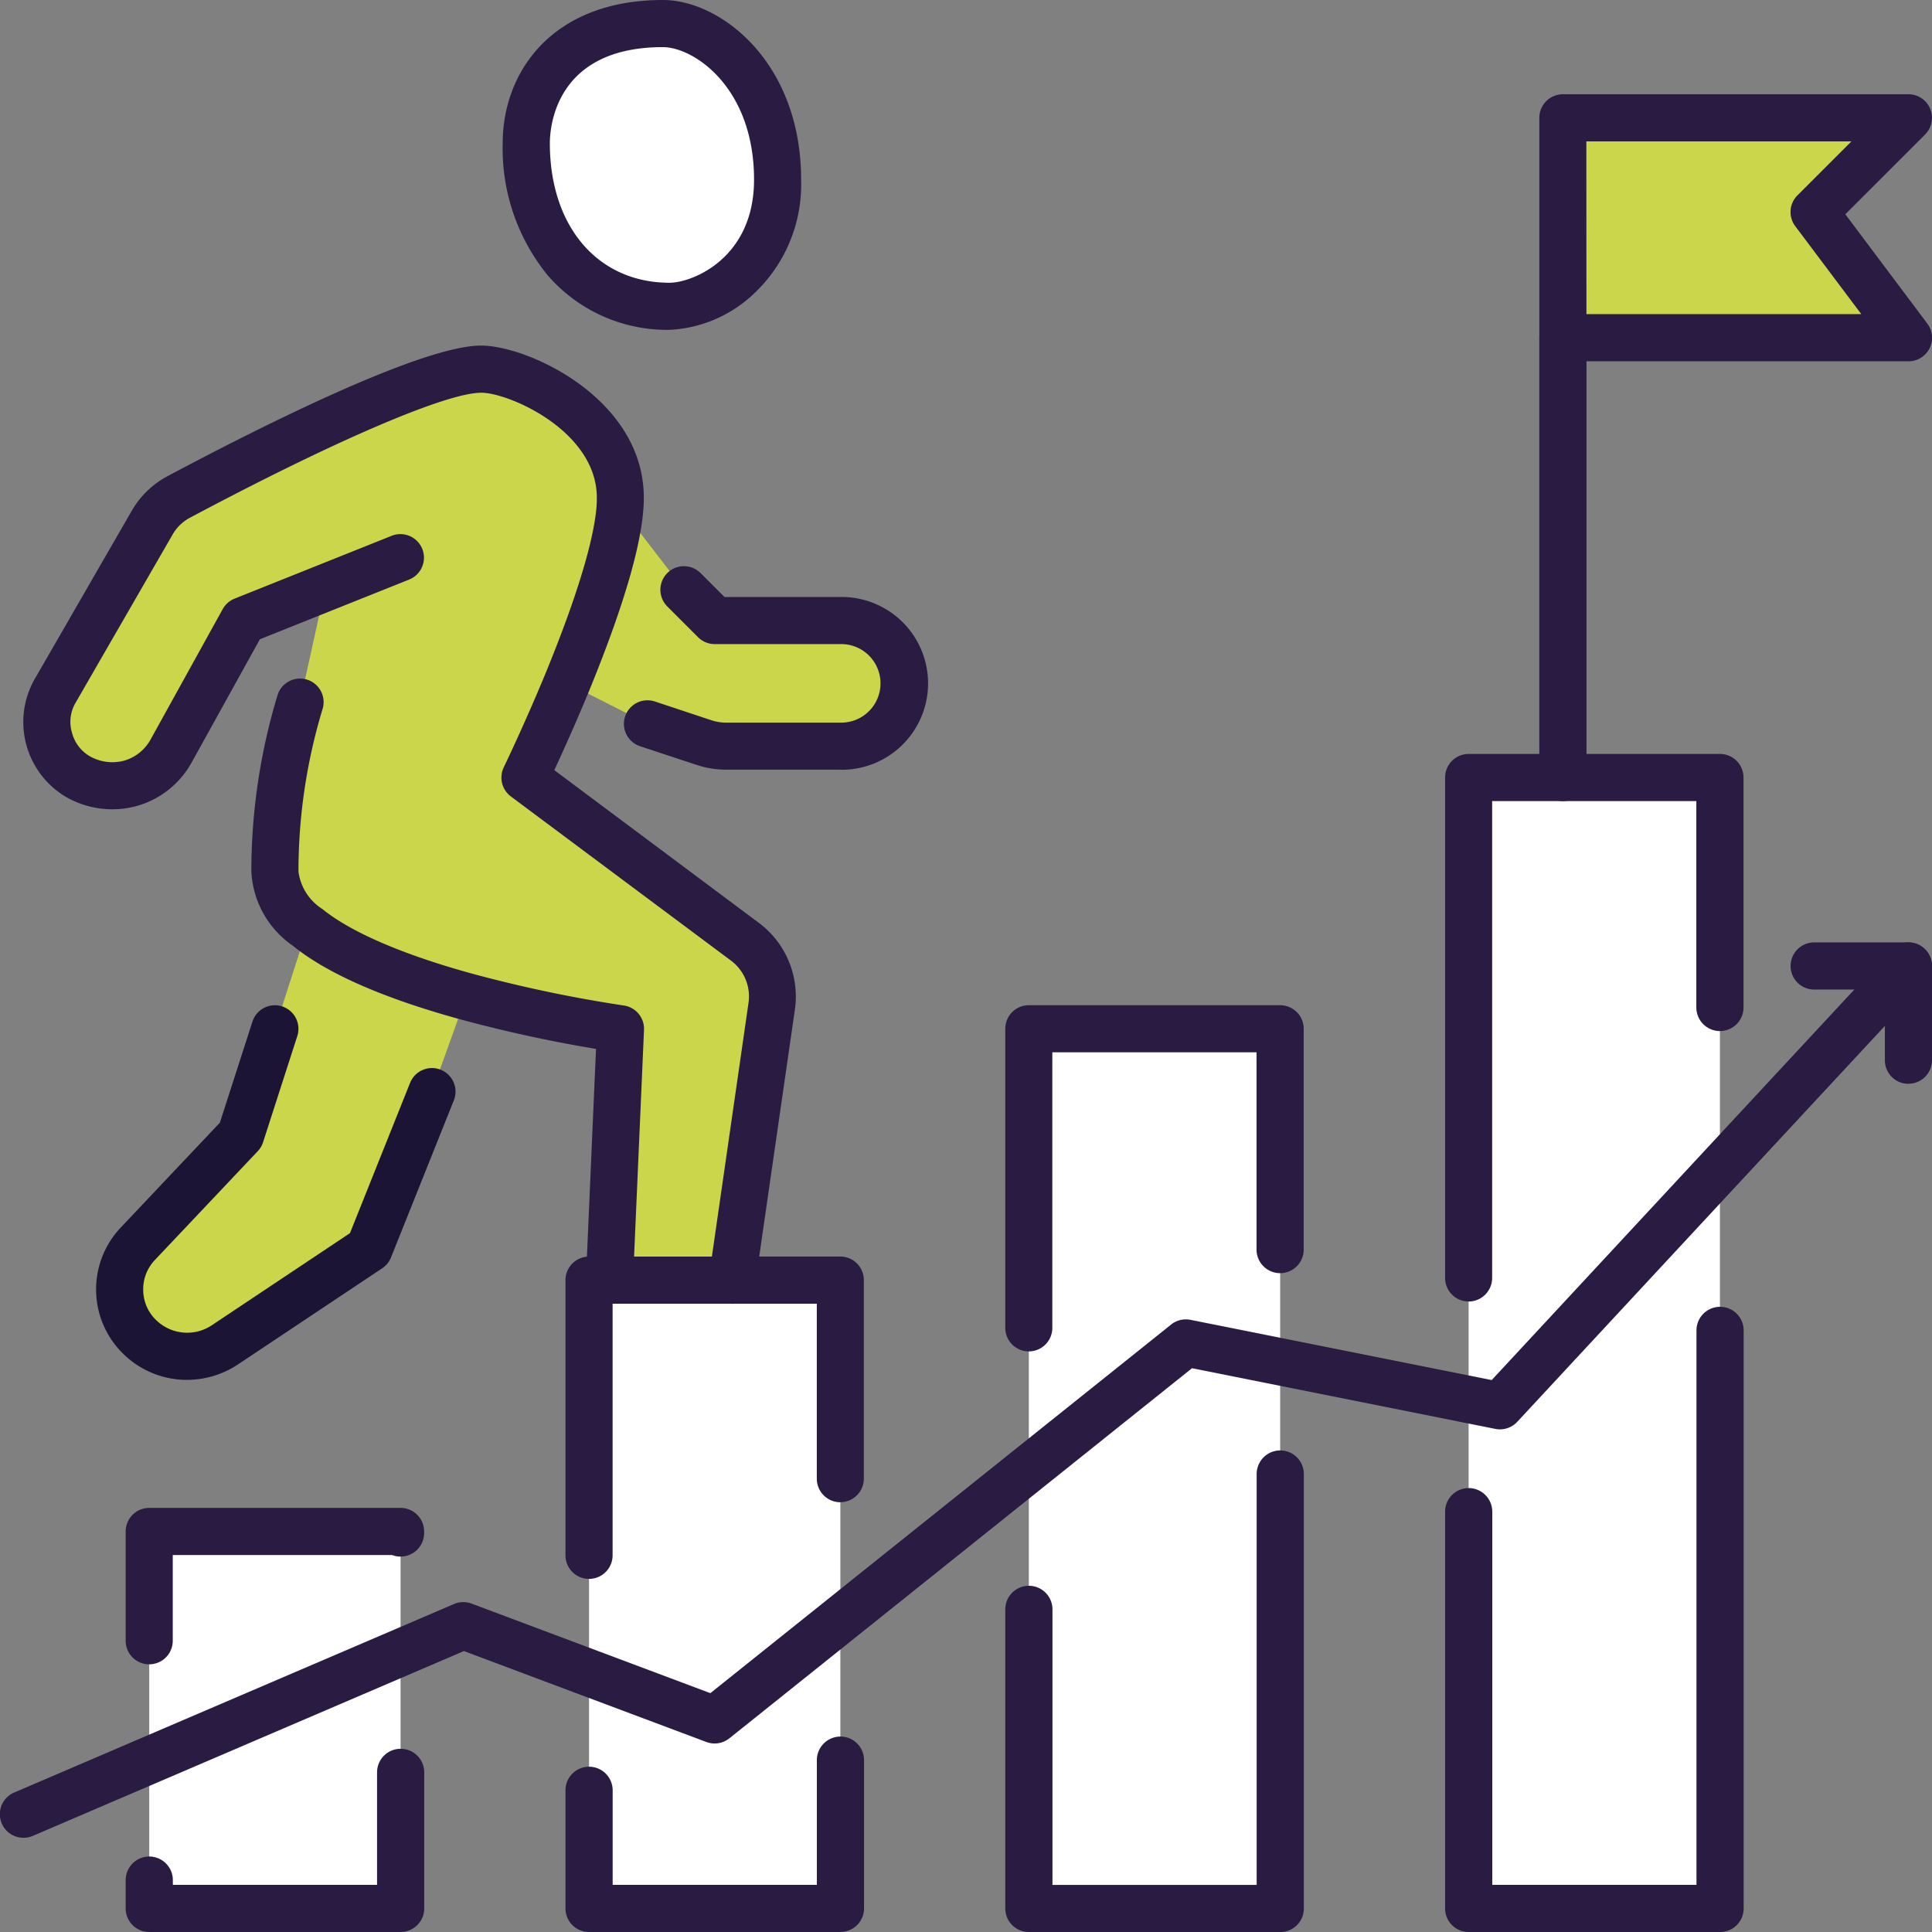
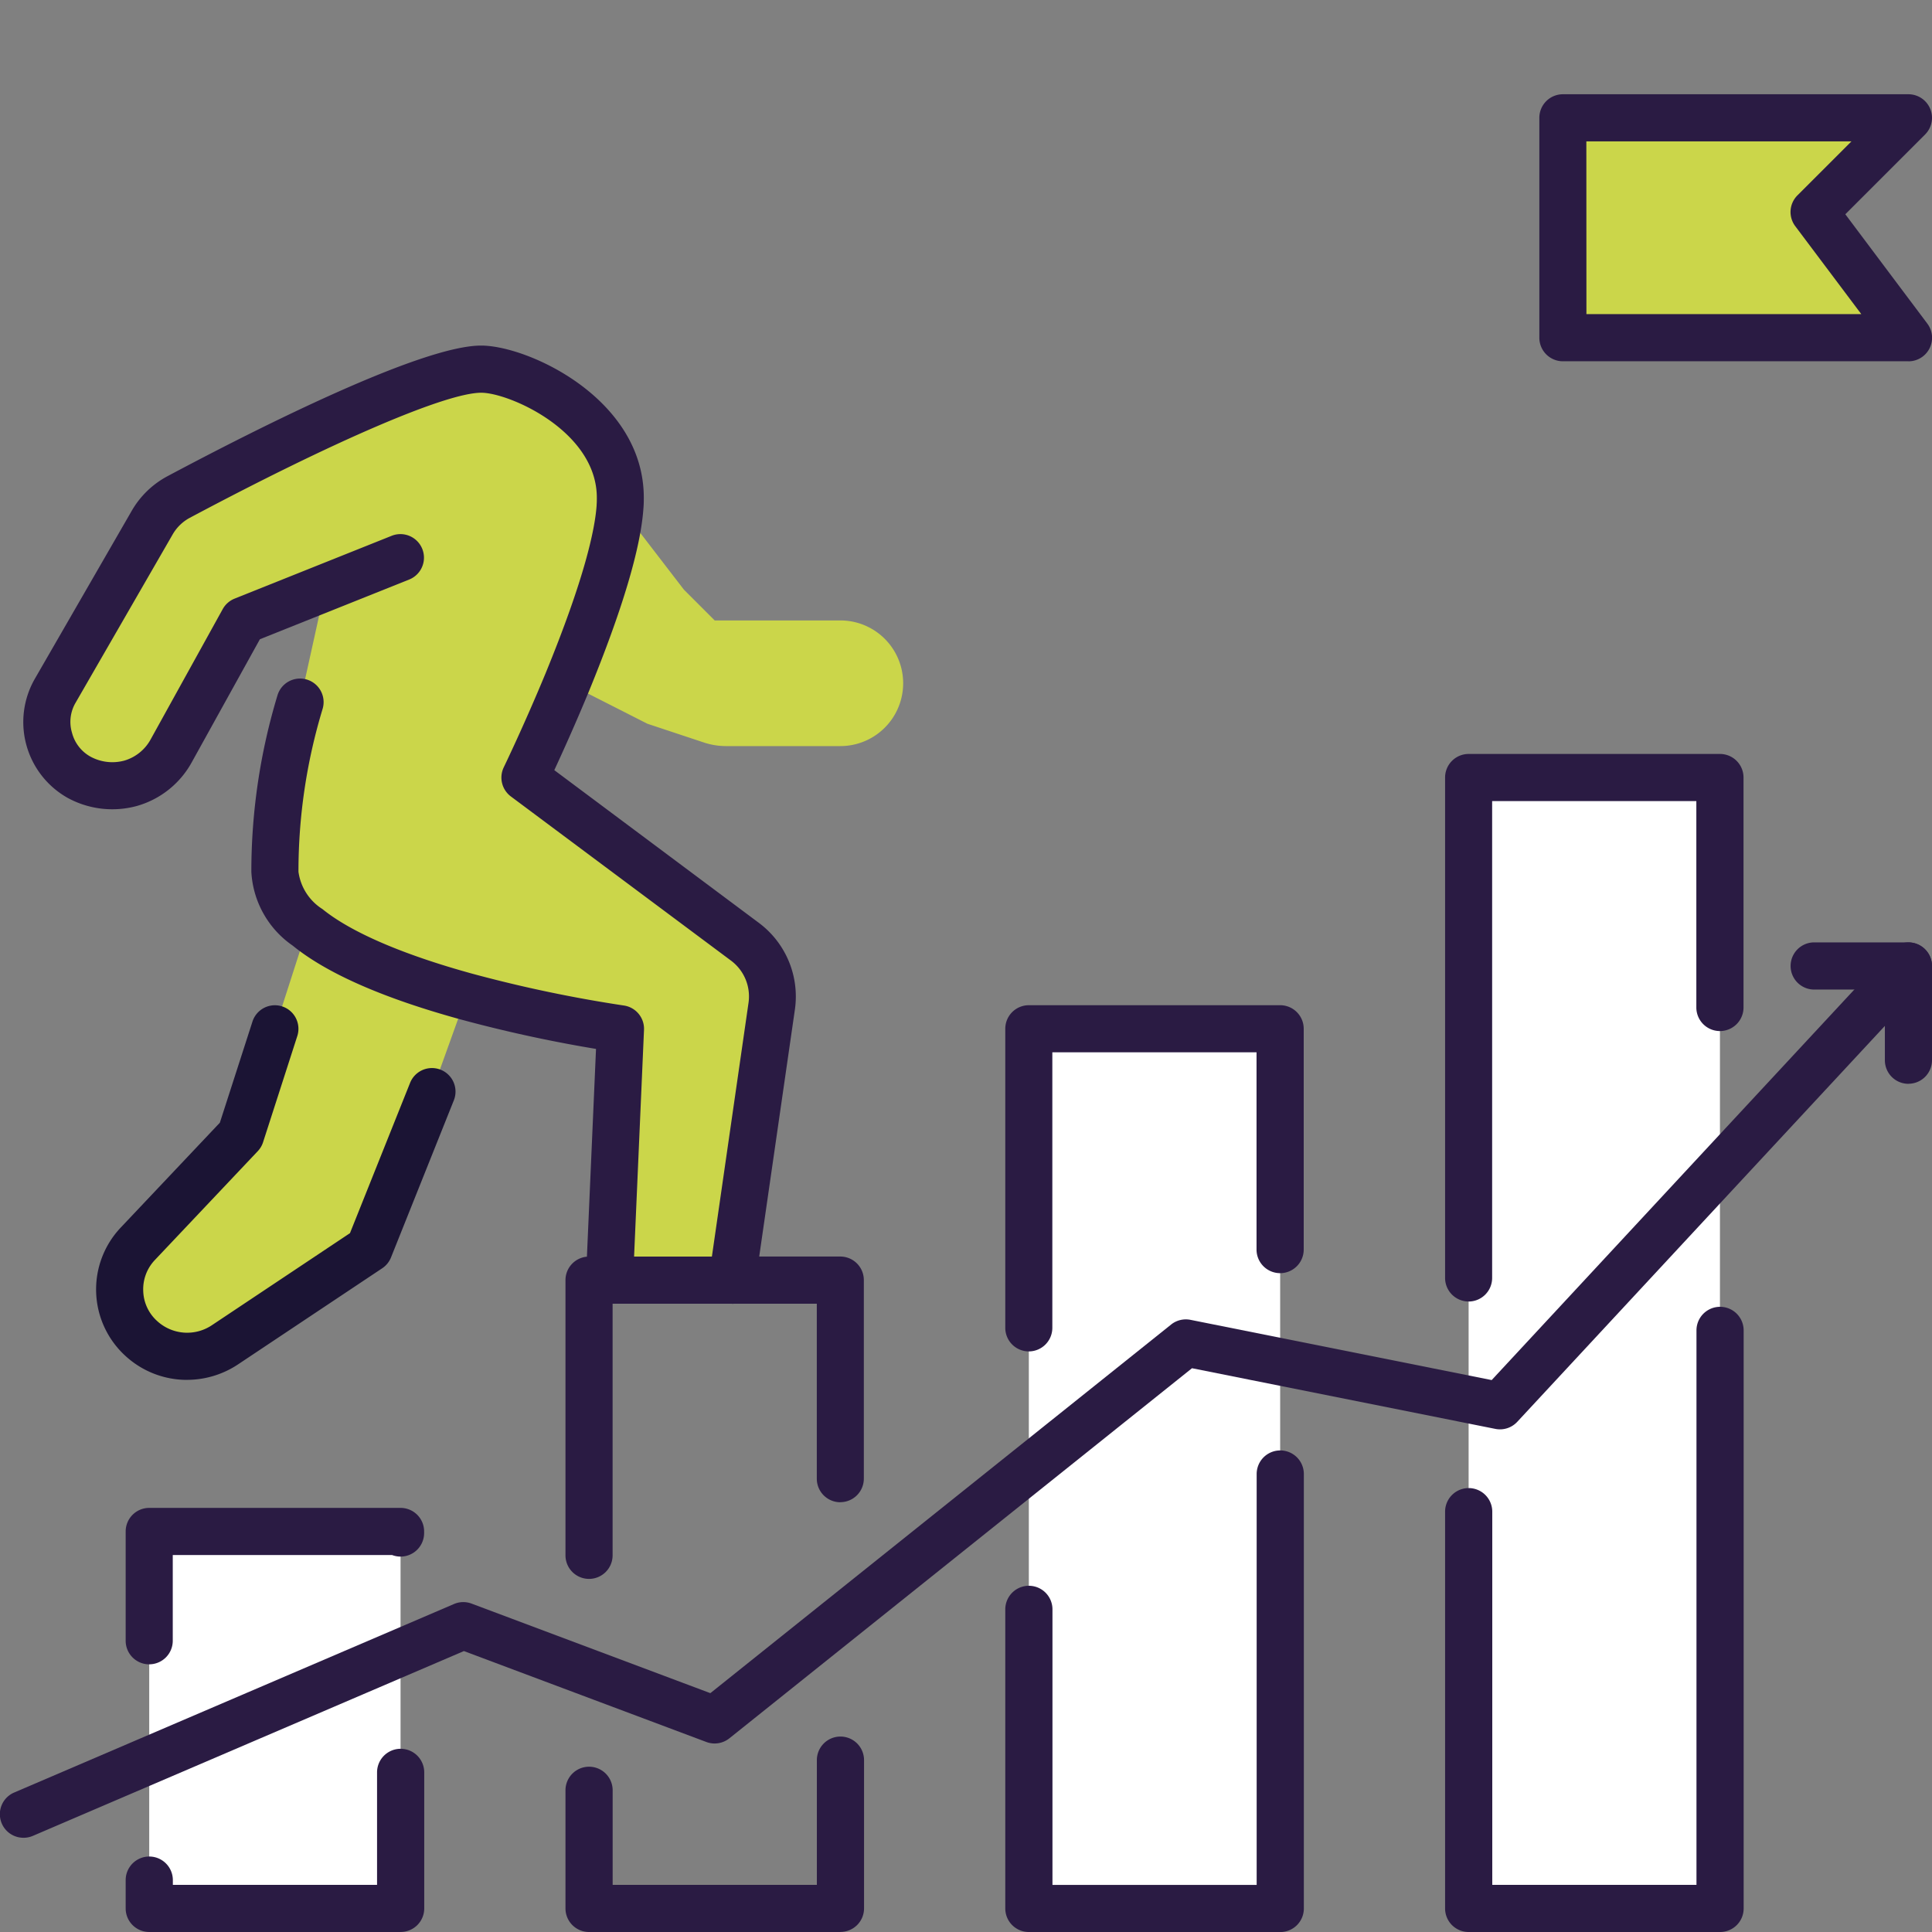
<svg xmlns="http://www.w3.org/2000/svg" width="102.371" height="102.371" viewBox="0 0 102.371 102.371">
  <rect x="0" y="0" width="102.371" height="102.371" fill="#808080" stroke="none" />
  <g id="icon-text-column-icon-5" transform="translate(0)">
    <rect id="Rectangle_663" data-name="Rectangle 663" width="13.317" height="19.975" transform="translate(7.907 81.148)" fill="#fff" />
-     <rect id="Rectangle_664" data-name="Rectangle 664" width="13.317" height="33.291" transform="translate(31.211 67.831)" fill="#fff" />
    <rect id="Rectangle_665" data-name="Rectangle 665" width="13.317" height="46.608" transform="translate(54.515 54.515)" fill="#fff" />
    <rect id="Rectangle_666" data-name="Rectangle 666" width="13.317" height="59.924" transform="translate(77.818 41.198)" fill="#fff" />
    <path id="Path_1197" data-name="Path 1197" d="M1017.907,1014.481l-1.814,5.044-3.329,8.323-7.64,5.094a3.607,3.607,0,0,1-4.428-.333,3.52,3.52,0,0,1-.2-5.01l5.46-5.776,1.814-5.626,1.731-5.377c1.948,1.581,5.26,2.8,8.406,3.662" transform="translate(-993.205 -961.681)" fill="#cbd64a" />
    <path id="Path_1198" data-name="Path 1198" d="M994.828,898.238a3.931,3.931,0,0,1-1.731-2.946,30.825,30.825,0,0,1,1.332-8.989l1.315-5.959-.033-.083-4.278,1.714-3.812,6.891a3.585,3.585,0,0,1-2.147,1.731,3.671,3.671,0,0,1-2.747-.316,3.359,3.359,0,0,1-1.265-4.578l5.127-8.889A3.532,3.532,0,0,1,988,875.434c3.063-1.631,12.934-6.775,16.03-6.775,1.9,0,7.374,2.347,7.374,6.808,0,.15,0,.316-.017.483-.167,2.447-1.548,6.259-2.813,9.338-1.165,2.813-2.23,5.01-2.23,5.01L1018.015,899a3.607,3.607,0,0,1,1.415,3.4l-2.1,14.532h-6.509l.583-13.317a72.23,72.23,0,0,1-8.173-1.715c-3.146-.865-6.458-2.081-8.406-3.662" transform="translate(-978.531 -849.1)" fill="#cbd64a" />
    <path id="Path_1199" data-name="Path 1199" d="M1119.668,908.093l1.631,1.631h6.658a3.329,3.329,0,1,1,0,6.658h-6.076a3.747,3.747,0,0,1-1.132-.183l-3.013-1-4.261-2.164c1.265-3.079,2.647-6.891,2.813-9.338Z" transform="translate(-1083.43 -876.849)" fill="#cbd64a" />
-     <path id="Path_1200" data-name="Path 1200" d="M1116.392,788.932a6.344,6.344,0,0,1-5.726,6.708c-4.528,0-7.59-3.629-7.59-8.639,0-2.93,1.964-6.342,7.241-6.342,2.4,0,6.076,2.713,6.076,8.273" transform="translate(-1075.194 -779.41)" fill="#fff" />
    <path id="Path_1201" data-name="Path 1201" d="M1385.386,804.659l-4.994,4.994,4.994,6.658h-18.31V804.659Z" transform="translate(-1284.264 -798.417)" fill="#cbd64a" />
    <path id="Path_1202" data-name="Path 1202" d="M1002.324,1166.948a1.248,1.248,0,0,1-1.248-1.248v-5.793a1.248,1.248,0,0,1,1.248-1.248h13.317a1.248,1.248,0,0,1,1.249,1.248v.083a1.249,1.249,0,0,1-1.7,1.165h-11.619v4.544a1.248,1.248,0,0,1-1.248,1.248" transform="translate(-994.417 -1078.76)" fill="#2a1b43" />
    <path id="Path_1203" data-name="Path 1203" d="M1015.641,1229.723h-13.317a1.248,1.248,0,0,1-1.248-1.248v-1.5a1.248,1.248,0,0,1,2.5,0v.25h10.82v-5.959a1.248,1.248,0,0,1,2.5,0v7.208a1.248,1.248,0,0,1-1.249,1.248" transform="translate(-994.417 -1127.353)" fill="#2a1b43" />
    <path id="Path_1204" data-name="Path 1204" d="M1156.531,1107.676a1.248,1.248,0,0,1-1.248-1.248v-9.272H1150.8a1.248,1.248,0,0,1,0-2.5h5.726a1.248,1.248,0,0,1,1.249,1.248v10.52a1.248,1.248,0,0,1-1.249,1.248" transform="translate(-1112.003 -1028.076)" fill="#2a1b43" />
    <path id="Path_1205" data-name="Path 1205" d="M1114.324,1111.737a1.248,1.248,0,0,1-1.248-1.248v-14.582a1.248,1.248,0,0,1,1.248-1.248h1.082a1.249,1.249,0,0,1,.167,2.486v13.344a1.249,1.249,0,0,1-1.249,1.248" transform="translate(-1083.113 -1028.076)" fill="#2a1b43" />
    <path id="Path_1206" data-name="Path 1206" d="M1127.641,1227.253h-13.317a1.249,1.249,0,0,1-1.248-1.249v-6.259a1.248,1.248,0,1,1,2.5,0v5.01h10.82v-6.608a1.248,1.248,0,0,1,2.5,0V1226a1.249,1.249,0,0,1-1.249,1.249" transform="translate(-1083.113 -1124.882)" fill="#2a1b43" />
    <path id="Path_1207" data-name="Path 1207" d="M1226.324,1049a1.248,1.248,0,0,1-1.248-1.249v-15.847a1.248,1.248,0,0,1,1.248-1.248h13.317a1.248,1.248,0,0,1,1.248,1.248v11.7a1.248,1.248,0,1,1-2.5,0v-10.453h-10.82v14.6a1.248,1.248,0,0,1-1.248,1.249" transform="translate(-1171.809 -977.393)" fill="#2a1b43" />
    <path id="Path_1208" data-name="Path 1208" d="M1239.641,1169.537h-13.317a1.248,1.248,0,0,1-1.248-1.248v-15.847a1.248,1.248,0,1,1,2.5,0v14.6h10.82v-21.772a1.248,1.248,0,0,1,2.5,0v23.021a1.248,1.248,0,0,1-1.248,1.248" transform="translate(-1171.809 -1067.166)" fill="#2a1b43" />
    <path id="Path_1209" data-name="Path 1209" d="M1351.641,1140.584h-13.317a1.248,1.248,0,0,1-1.248-1.249v-21.023a1.248,1.248,0,1,1,2.5,0v19.775h10.82v-29.38a1.248,1.248,0,0,1,2.5,0v30.628a1.248,1.248,0,0,1-1.248,1.249" transform="translate(-1260.505 -1038.213)" fill="#2a1b43" />
    <path id="Path_1210" data-name="Path 1210" d="M1338.324,995.672a1.249,1.249,0,0,1-1.248-1.249V967.907a1.248,1.248,0,0,1,1.248-1.248h13.317a1.248,1.248,0,0,1,1.248,1.248v12.185a1.248,1.248,0,1,1-2.5,0V969.156h-10.82v25.268a1.249,1.249,0,0,1-1.248,1.249" transform="translate(-1260.505 -926.709)" fill="#2a1b43" />
    <path id="Path_1211" data-name="Path 1211" d="M1380.635,812.808h-18.31a1.249,1.249,0,0,1-1.248-1.248V799.907a1.249,1.249,0,0,1,1.248-1.248h18.31a1.249,1.249,0,0,1,.883,2.131l-4.228,4.228,4.344,5.792a1.248,1.248,0,0,1-1,2m-17.062-2.5h14.565l-3.5-4.661a1.248,1.248,0,0,1,.116-1.632l2.863-2.862h-14.048Z" transform="translate(-1279.512 -793.665)" fill="#2a1b43" />
-     <path id="Path_1212" data-name="Path 1212" d="M1362.324,880.46a1.248,1.248,0,0,1-1.248-1.248v-23.3a1.248,1.248,0,0,1,2.5,0v23.3a1.248,1.248,0,0,1-1.249,1.248" transform="translate(-1279.512 -838.013)" fill="#2a1b43" />
    <path id="Path_1213" data-name="Path 1213" d="M970.324,1062.1a1.249,1.249,0,0,1-.492-2.4l23.3-9.987a1.248,1.248,0,0,1,.93-.021l12.652,4.745,24.415-19.532a1.251,1.251,0,0,1,1.025-.249l15.961,3.192,11.177-12.039,9.988-10.753a1.248,1.248,0,1,1,1.829,1.7l-9.987,10.753-11.652,12.551a1.249,1.249,0,0,1-1.16.375l-16.075-3.215-24.514,19.611a1.249,1.249,0,0,1-1.218.194l-12.847-4.818L970.815,1062a1.243,1.243,0,0,1-.491.1" transform="translate(-969.075 -964.722)" fill="#2a1b43" />
    <path id="Path_1214" data-name="Path 1214" d="M1431.318,1022.15a1.248,1.248,0,0,1-1.248-1.249v-3.745h-3.745a1.248,1.248,0,0,1,0-2.5h4.994a1.249,1.249,0,0,1,1.248,1.248v4.994a1.249,1.249,0,0,1-1.248,1.249" transform="translate(-1330.196 -964.722)" fill="#2a1b43" />
-     <path id="Path_1215" data-name="Path 1215" d="M1139.424,929.606h-6.076a4.983,4.983,0,0,1-1.51-.242l-3.027-1a1.248,1.248,0,0,1,.786-2.37l3.013,1a2.46,2.46,0,0,0,.739.12h6.076a2.081,2.081,0,1,0,0-4.161h-6.658a1.249,1.249,0,0,1-.883-.366l-1.631-1.631a1.248,1.248,0,0,1,1.766-1.765l1.266,1.266h6.141a4.578,4.578,0,1,1,0,9.155" transform="translate(-1094.896 -888.824)" fill="#2a1b43" />
    <path id="Path_1216" data-name="Path 1216" d="M1012.589,913.428h-6.508a1.248,1.248,0,0,1-1.247-1.3l.534-12.2a73.592,73.592,0,0,1-7.209-1.572c-4.077-1.122-7.059-2.433-8.861-3.9a5.079,5.079,0,0,1-2.193-3.915,32.255,32.255,0,0,1,1.39-9.365,1.248,1.248,0,0,1,2.381.752,29.642,29.642,0,0,0-1.274,8.613,2.778,2.778,0,0,0,1.27,1.977c1.511,1.227,4.26,2.412,7.95,3.427a71.686,71.686,0,0,0,8.014,1.682,1.248,1.248,0,0,1,1.075,1.291l-.526,12.014h4.123l1.943-13.462a2.366,2.366,0,0,0-.928-2.219l-11.666-8.7a1.249,1.249,0,0,1-.377-1.545c.01-.022,1.064-2.2,2.2-4.944,2.092-5.093,2.635-7.676,2.721-8.945,0-.013,0-.026,0-.039.01-.1.01-.234.01-.359,0-3.527-4.649-5.56-6.126-5.56-1.849,0-7.767,2.54-15.443,6.628a2.3,2.3,0,0,0-.918.9l-5.129,8.893a2,2,0,0,0-.2,1.571l.008.028a2.029,2.029,0,0,0,.98,1.263,2.427,2.427,0,0,0,1.8.207,2.339,2.339,0,0,0,1.391-1.13l3.814-6.895a1.248,1.248,0,0,1,.628-.555l8.325-3.33a1.248,1.248,0,1,1,.925,2.319l-7.908,3.163-3.6,6.5a4.816,4.816,0,0,1-2.891,2.326l-.02.006a4.939,4.939,0,0,1-3.685-.432,4.607,4.607,0,0,1-1.738-6.289l5.128-8.891a4.78,4.78,0,0,1,1.914-1.862c4.849-2.583,13.462-6.919,16.612-6.919,2.5,0,8.622,2.823,8.622,8.056,0,.163,0,.366-.021.586-.148,2.115-1.125,5.382-2.9,9.709-.721,1.742-1.4,3.237-1.821,4.146l10.85,8.1a4.865,4.865,0,0,1,1.9,4.571l-2.1,14.536a1.249,1.249,0,0,1-1.236,1.07" transform="translate(-973.787 -844.349)" fill="#2a1b43" />
    <path id="Path_1217" data-name="Path 1217" d="M998.362,1050.508a4.813,4.813,0,0,1-3.262-1.27,4.768,4.768,0,0,1-.26-6.79l5.263-5.568,1.727-5.357a1.248,1.248,0,0,1,2.376.766l-1.814,5.626a1.244,1.244,0,0,1-.281.474l-5.46,5.776a2.247,2.247,0,0,0-.608,1.645,2.224,2.224,0,0,0,.739,1.582,2.353,2.353,0,0,0,2.9.218l7.315-4.877,3.185-7.963a1.248,1.248,0,1,1,2.318.927l-3.329,8.323a1.249,1.249,0,0,1-.467.575l-7.64,5.093a4.882,4.882,0,0,1-2.7.818" transform="translate(-988.453 -977.392)" fill="#1b1434" />
-     <path id="Path_1218" data-name="Path 1218" d="M1105.915,792.137a8.377,8.377,0,0,1-6.436-2.871,10.643,10.643,0,0,1-2.4-7.017c0-3.778,2.625-7.59,8.489-7.59,3.071,0,7.324,3.309,7.324,9.521a7.934,7.934,0,0,1-2.5,6.038,6.981,6.981,0,0,1-4.472,1.919m-.35-14.981c-5.7,0-5.992,4.243-5.992,5.094,0,4.421,2.549,7.391,6.342,7.391,1.2,0,4.478-1.294,4.478-5.46,0-4.9-3.2-7.024-4.827-7.024" transform="translate(-1070.443 -774.659)" fill="#2a1b43" />
  </g>
</svg>